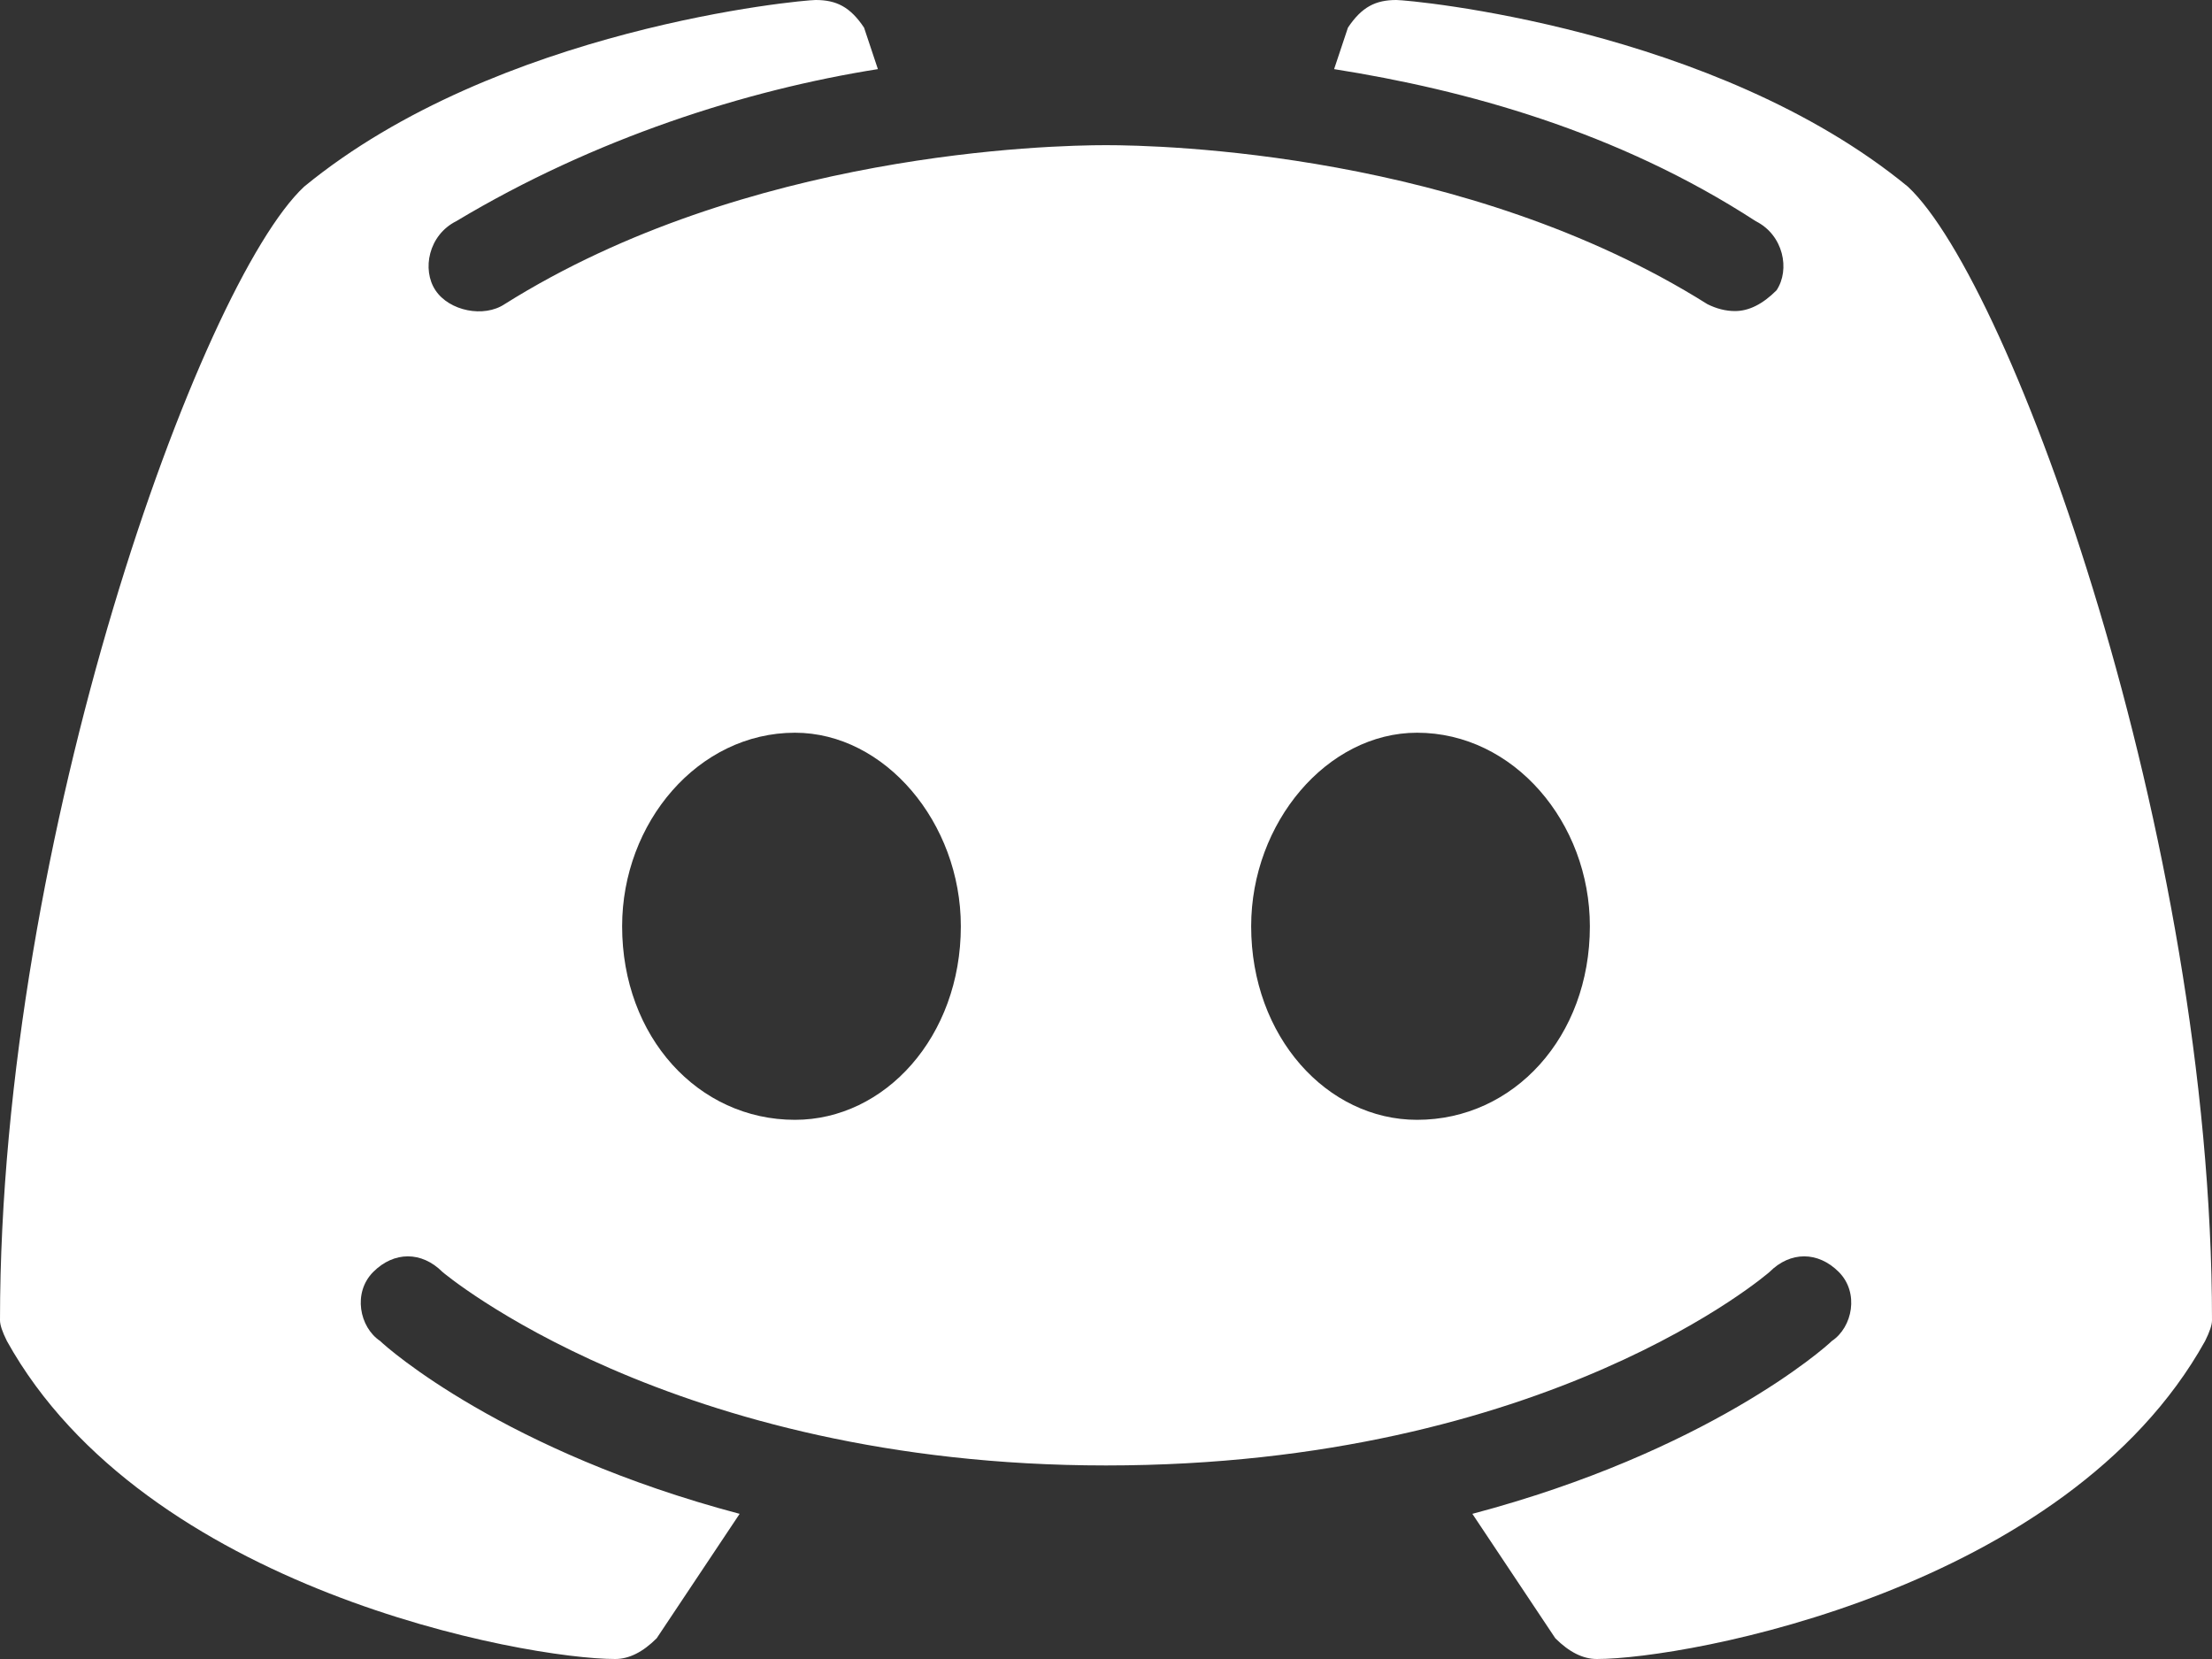
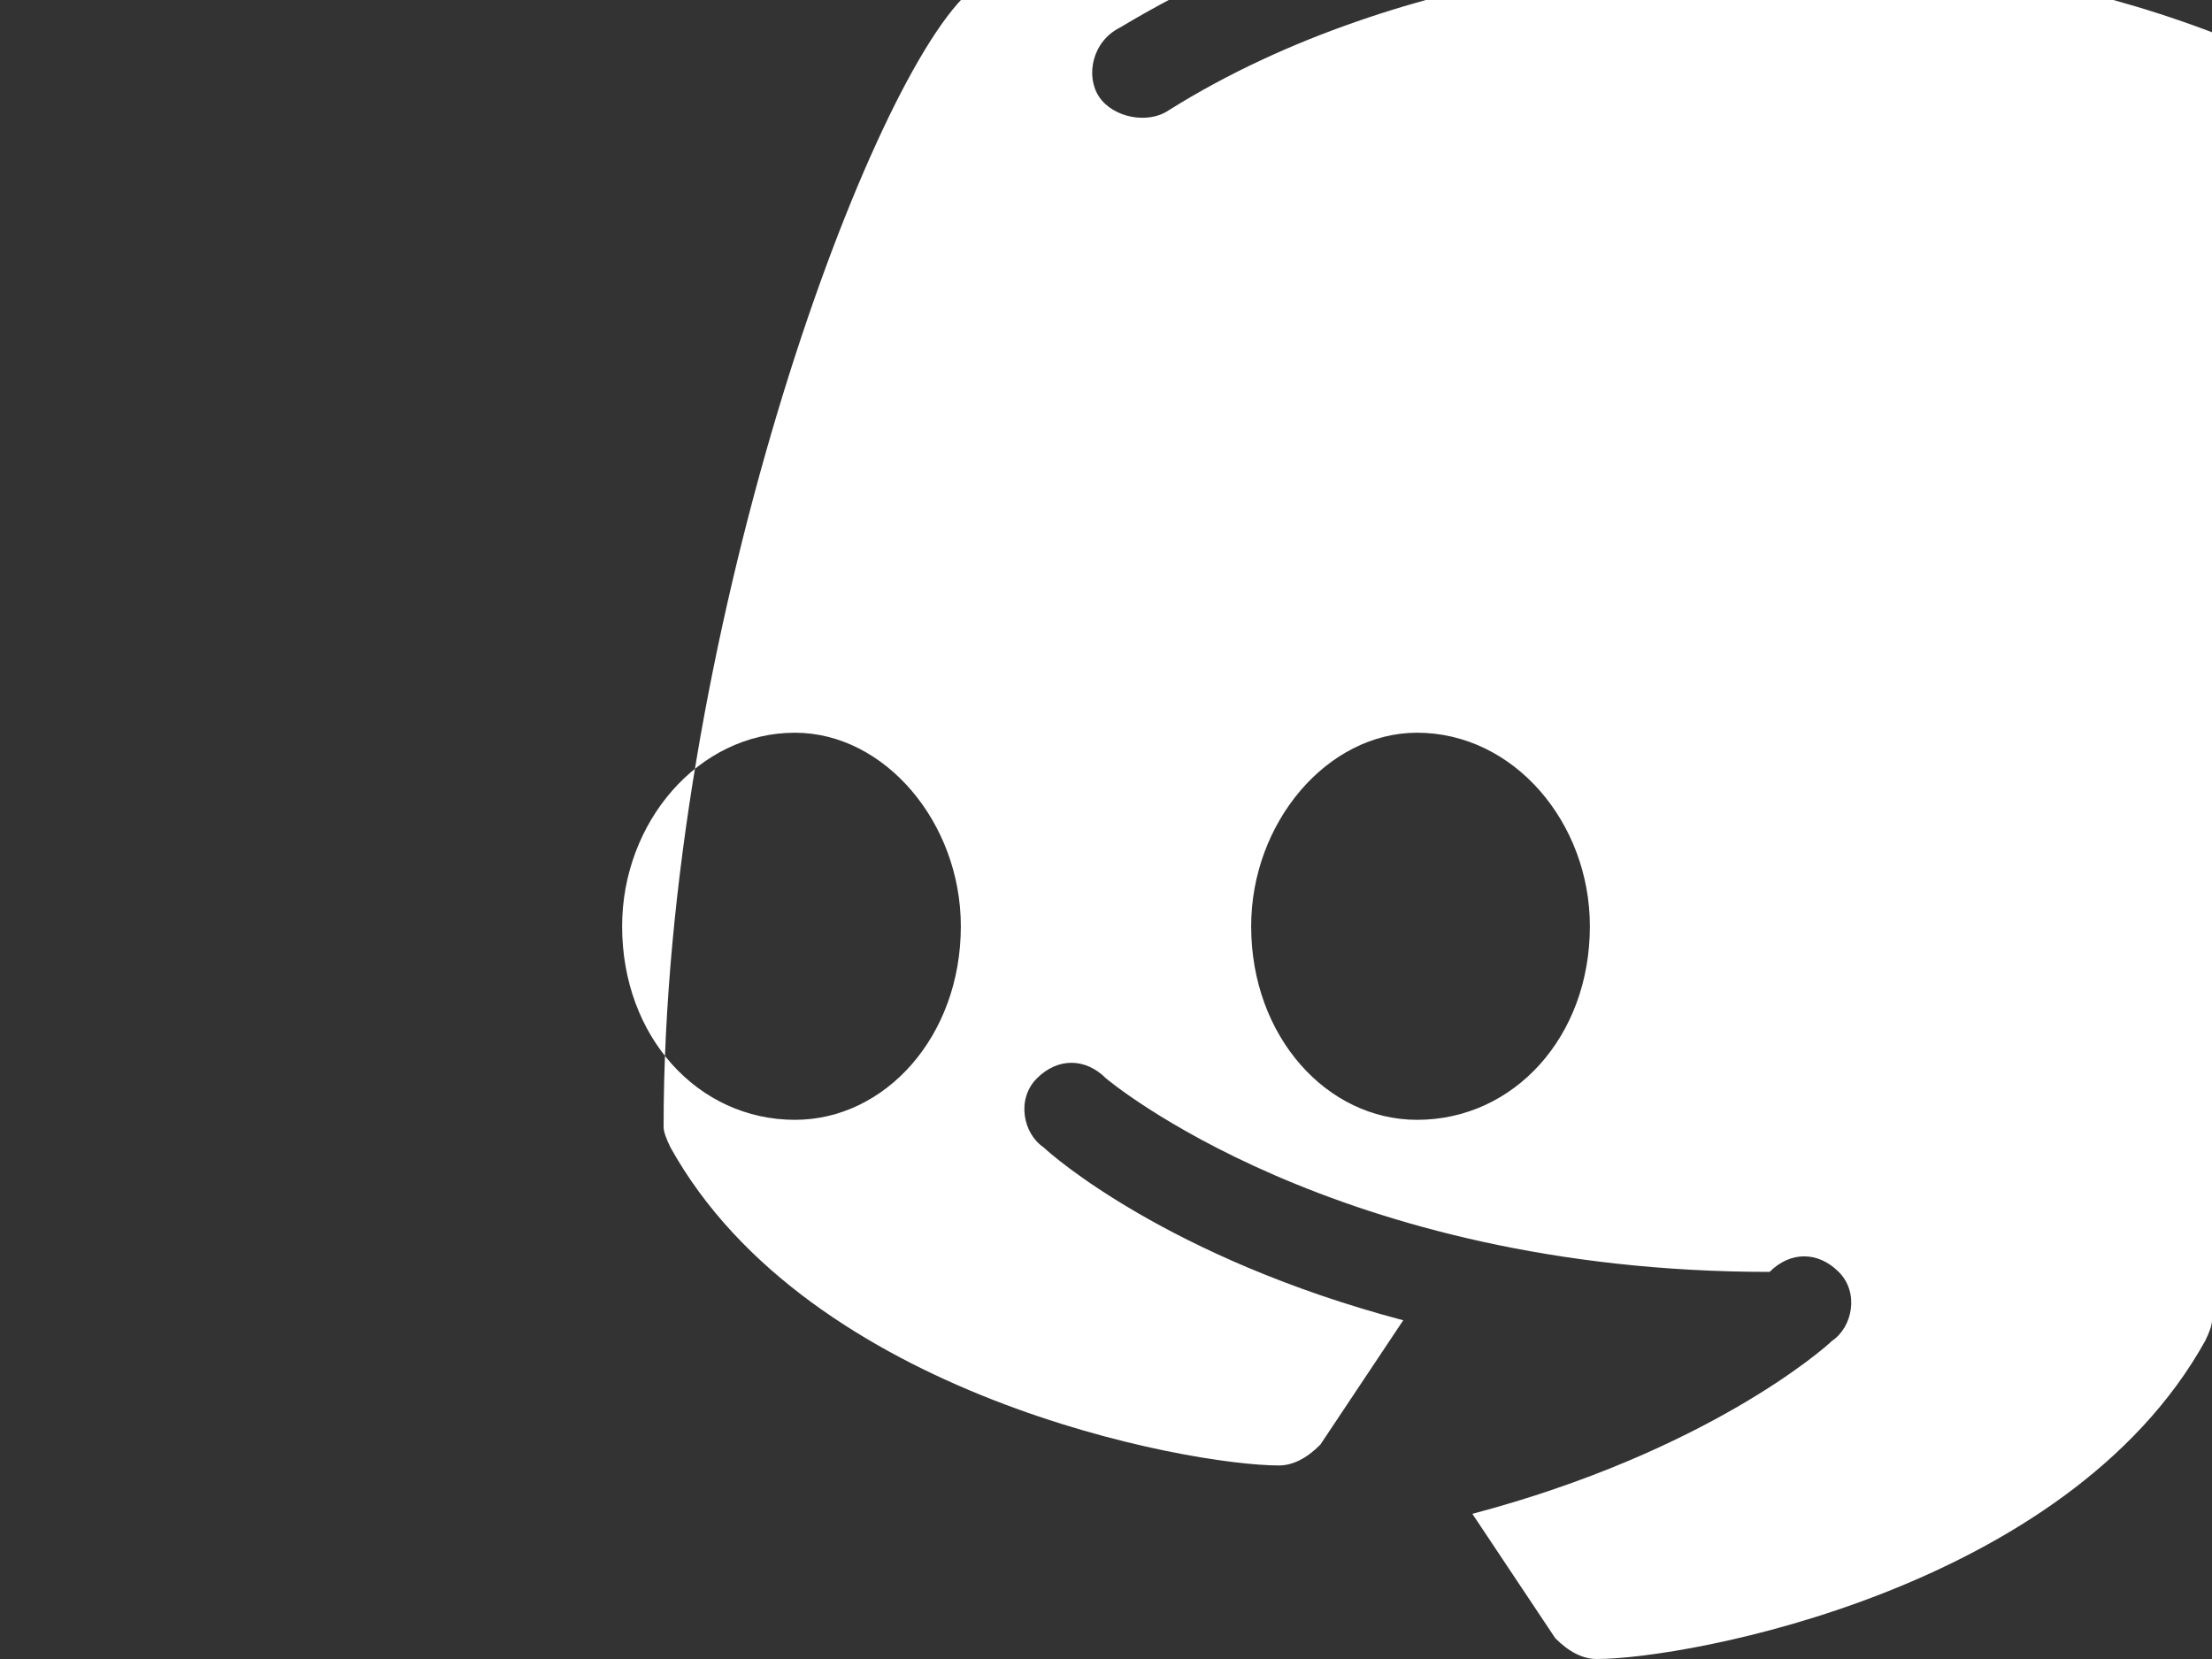
<svg xmlns="http://www.w3.org/2000/svg" version="1.2" viewBox="0 0 32 24" width="32" height="24">
  <rect x="0" y="0" width="32" height="24" fill="#333333" stroke="none" />
  <title>icons8-discord-svg</title>
  <style>
		.s0 { fill: #ffffff } 
	</style>
-   <path id="Layer" fill-rule="evenodd" class="s0" d="m32 19.1q0 0.1-0.1 0.3c-2 3.6-7.5 4.6-8.8 4.6q0 0 0 0c-0.2 0-0.4-0.1-0.6-0.3l-1.2-1.8c3.4-0.9 5.1-2.4 5.2-2.5c0.3-0.2 0.4-0.7 0.1-1c-0.3-0.3-0.7-0.3-1 0c0 0-3.2 2.8-9.6 2.8c-6.3 0-9.6-2.8-9.6-2.8c-0.3-0.3-0.7-0.3-1 0c-0.3 0.3-0.2 0.8 0.1 1c0.1 0.1 1.8 1.6 5.2 2.5l-1.2 1.8c-0.2 0.2-0.4 0.3-0.6 0.3q0 0 0 0c-1.3 0-6.8-1-8.8-4.6q-0.1-0.2-0.1-0.3c0-7 2.9-15 4.4-16.4c2.8-2.3 7.2-2.7 7.4-2.7c0.3 0 0.5 0.1 0.7 0.4c0 0 0.1 0.3 0.2 0.6c-1.9 0.3-4.1 1-6.1 2.2c-0.4 0.2-0.5 0.7-0.3 1c0.2 0.3 0.7 0.4 1 0.2c3.5-2.2 7.9-2.3 8.7-2.3c0.8 0 5.2 0.1 8.7 2.3q0.2 0.1 0.4 0.1c0.2 0 0.4-0.1 0.6-0.3c0.2-0.3 0.1-0.8-0.3-1c-2-1.3-4.2-1.9-6.1-2.2c0.1-0.3 0.2-0.6 0.2-0.6c0.2-0.3 0.4-0.4 0.7-0.4c0.2 0 4.6 0.4 7.4 2.7c1.5 1.4 4.4 9.4 4.4 16.4zm-18.1-5.7c0-1.5-1.1-2.8-2.4-2.8c-1.4 0-2.5 1.3-2.5 2.8c0 1.6 1.1 2.8 2.5 2.8c1.3 0 2.4-1.2 2.4-2.8zm9.1 0c0-1.5-1.1-2.8-2.5-2.8c-1.3 0-2.4 1.3-2.4 2.8c0 1.6 1.1 2.8 2.4 2.8c1.4 0 2.5-1.2 2.5-2.8z" />
+   <path id="Layer" fill-rule="evenodd" class="s0" d="m32 19.1q0 0.1-0.1 0.3c-2 3.6-7.5 4.6-8.8 4.6q0 0 0 0c-0.2 0-0.4-0.1-0.6-0.3l-1.2-1.8c3.4-0.9 5.1-2.4 5.2-2.5c0.3-0.2 0.4-0.7 0.1-1c-0.3-0.3-0.7-0.3-1 0c-6.3 0-9.6-2.8-9.6-2.8c-0.3-0.3-0.7-0.3-1 0c-0.3 0.3-0.2 0.8 0.1 1c0.1 0.1 1.8 1.6 5.2 2.5l-1.2 1.8c-0.2 0.2-0.4 0.3-0.6 0.3q0 0 0 0c-1.3 0-6.8-1-8.8-4.6q-0.1-0.2-0.1-0.3c0-7 2.9-15 4.4-16.4c2.8-2.3 7.2-2.7 7.4-2.7c0.3 0 0.5 0.1 0.7 0.4c0 0 0.1 0.3 0.2 0.6c-1.9 0.3-4.1 1-6.1 2.2c-0.4 0.2-0.5 0.7-0.3 1c0.2 0.3 0.7 0.4 1 0.2c3.5-2.2 7.9-2.3 8.7-2.3c0.8 0 5.2 0.1 8.7 2.3q0.2 0.1 0.4 0.1c0.2 0 0.4-0.1 0.6-0.3c0.2-0.3 0.1-0.8-0.3-1c-2-1.3-4.2-1.9-6.1-2.2c0.1-0.3 0.2-0.6 0.2-0.6c0.2-0.3 0.4-0.4 0.7-0.4c0.2 0 4.6 0.4 7.4 2.7c1.5 1.4 4.4 9.4 4.4 16.4zm-18.1-5.7c0-1.5-1.1-2.8-2.4-2.8c-1.4 0-2.5 1.3-2.5 2.8c0 1.6 1.1 2.8 2.5 2.8c1.3 0 2.4-1.2 2.4-2.8zm9.1 0c0-1.5-1.1-2.8-2.5-2.8c-1.3 0-2.4 1.3-2.4 2.8c0 1.6 1.1 2.8 2.4 2.8c1.4 0 2.5-1.2 2.5-2.8z" />
</svg>